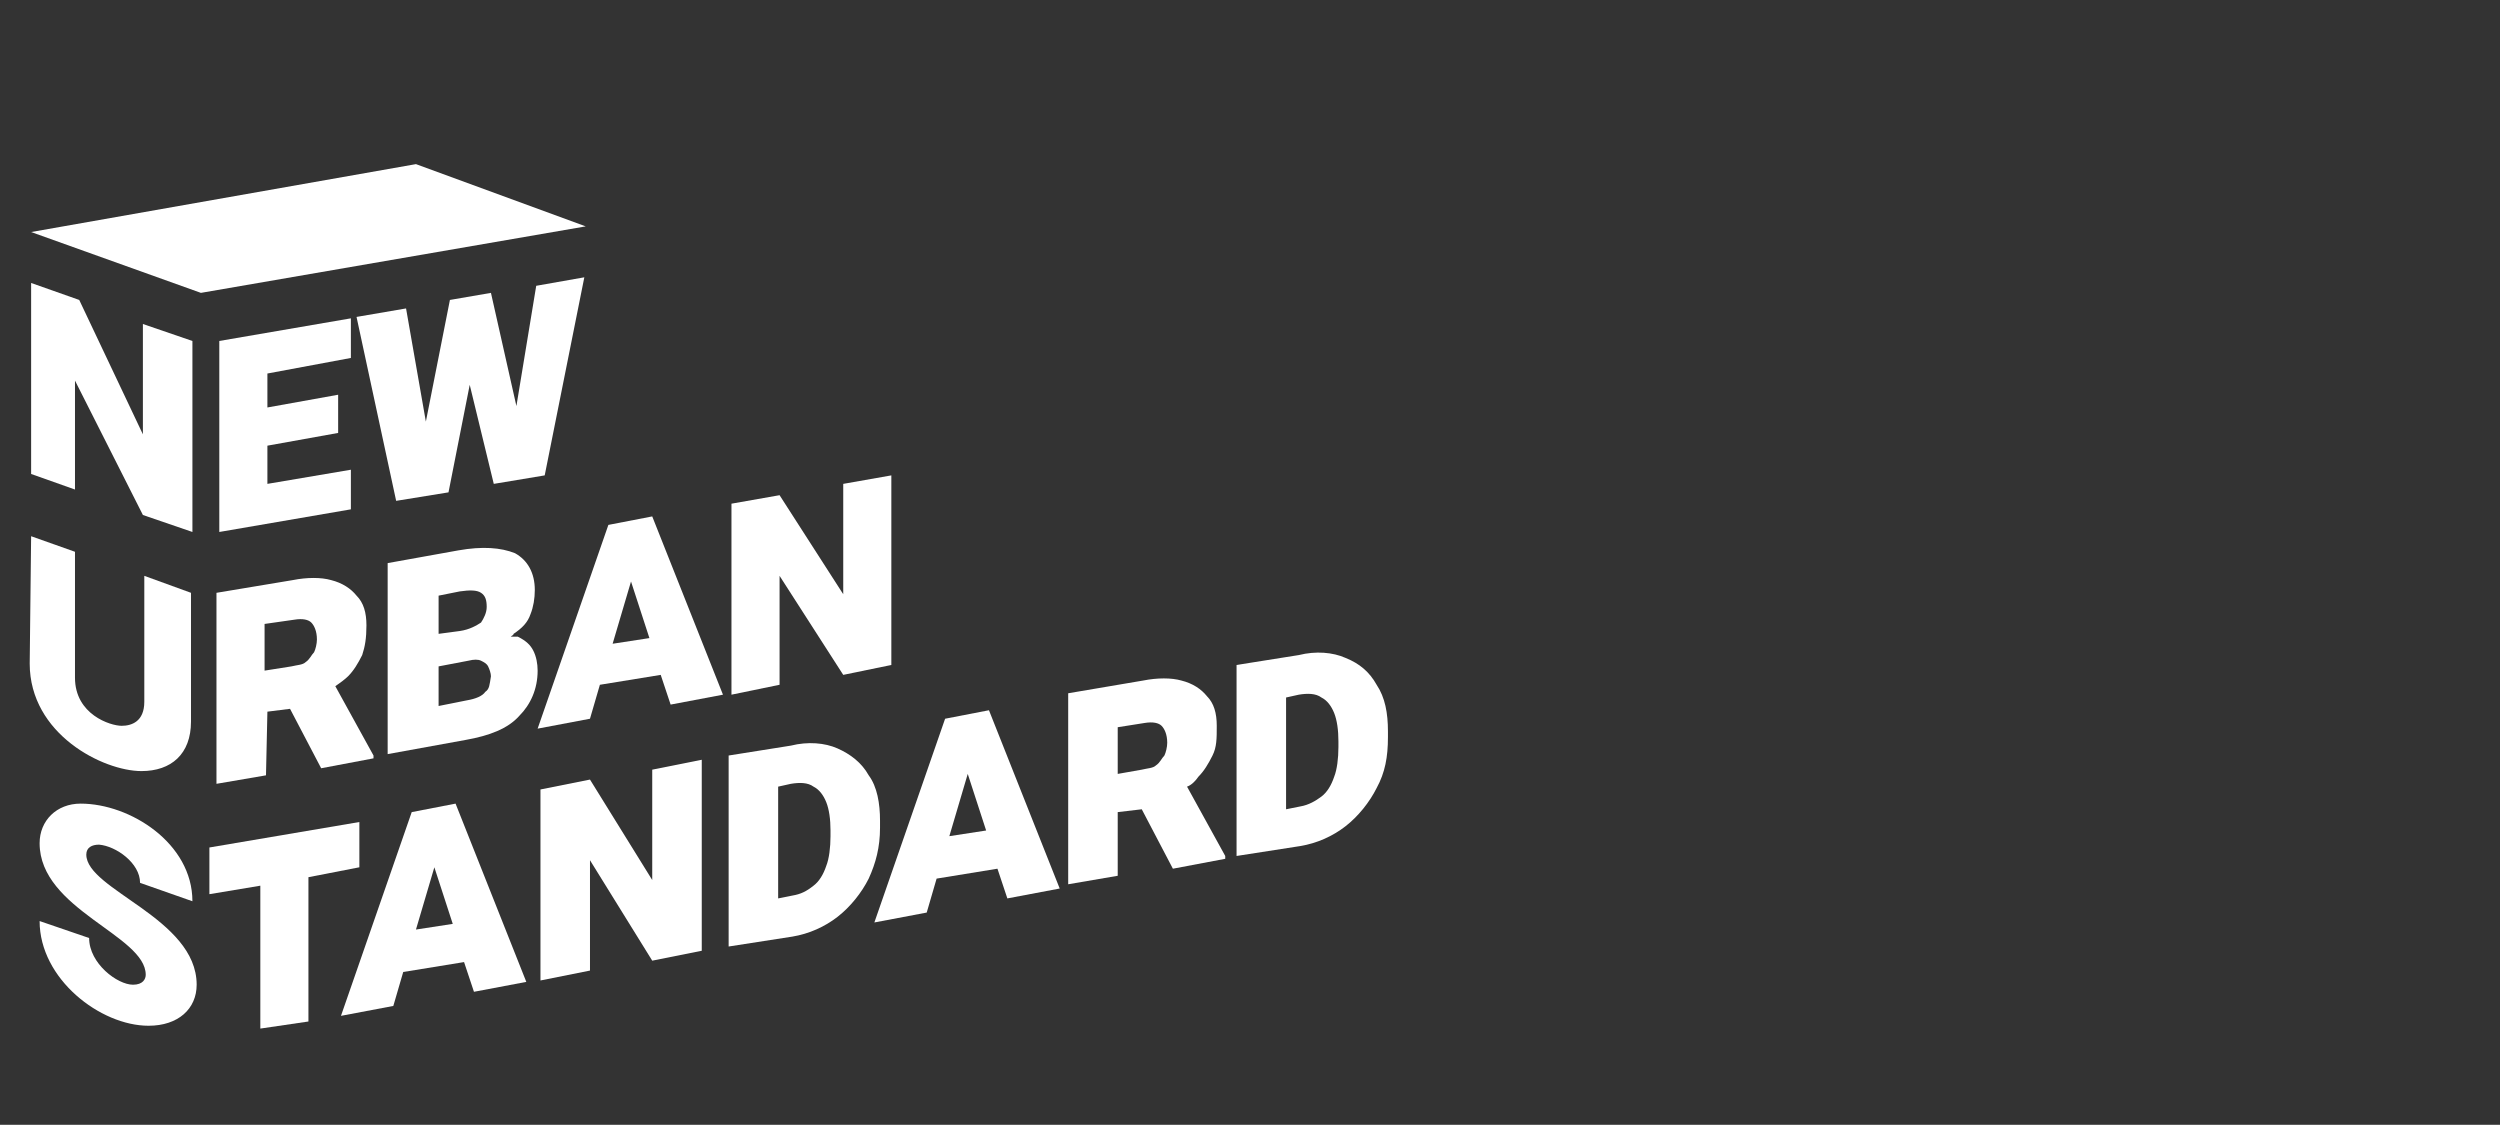
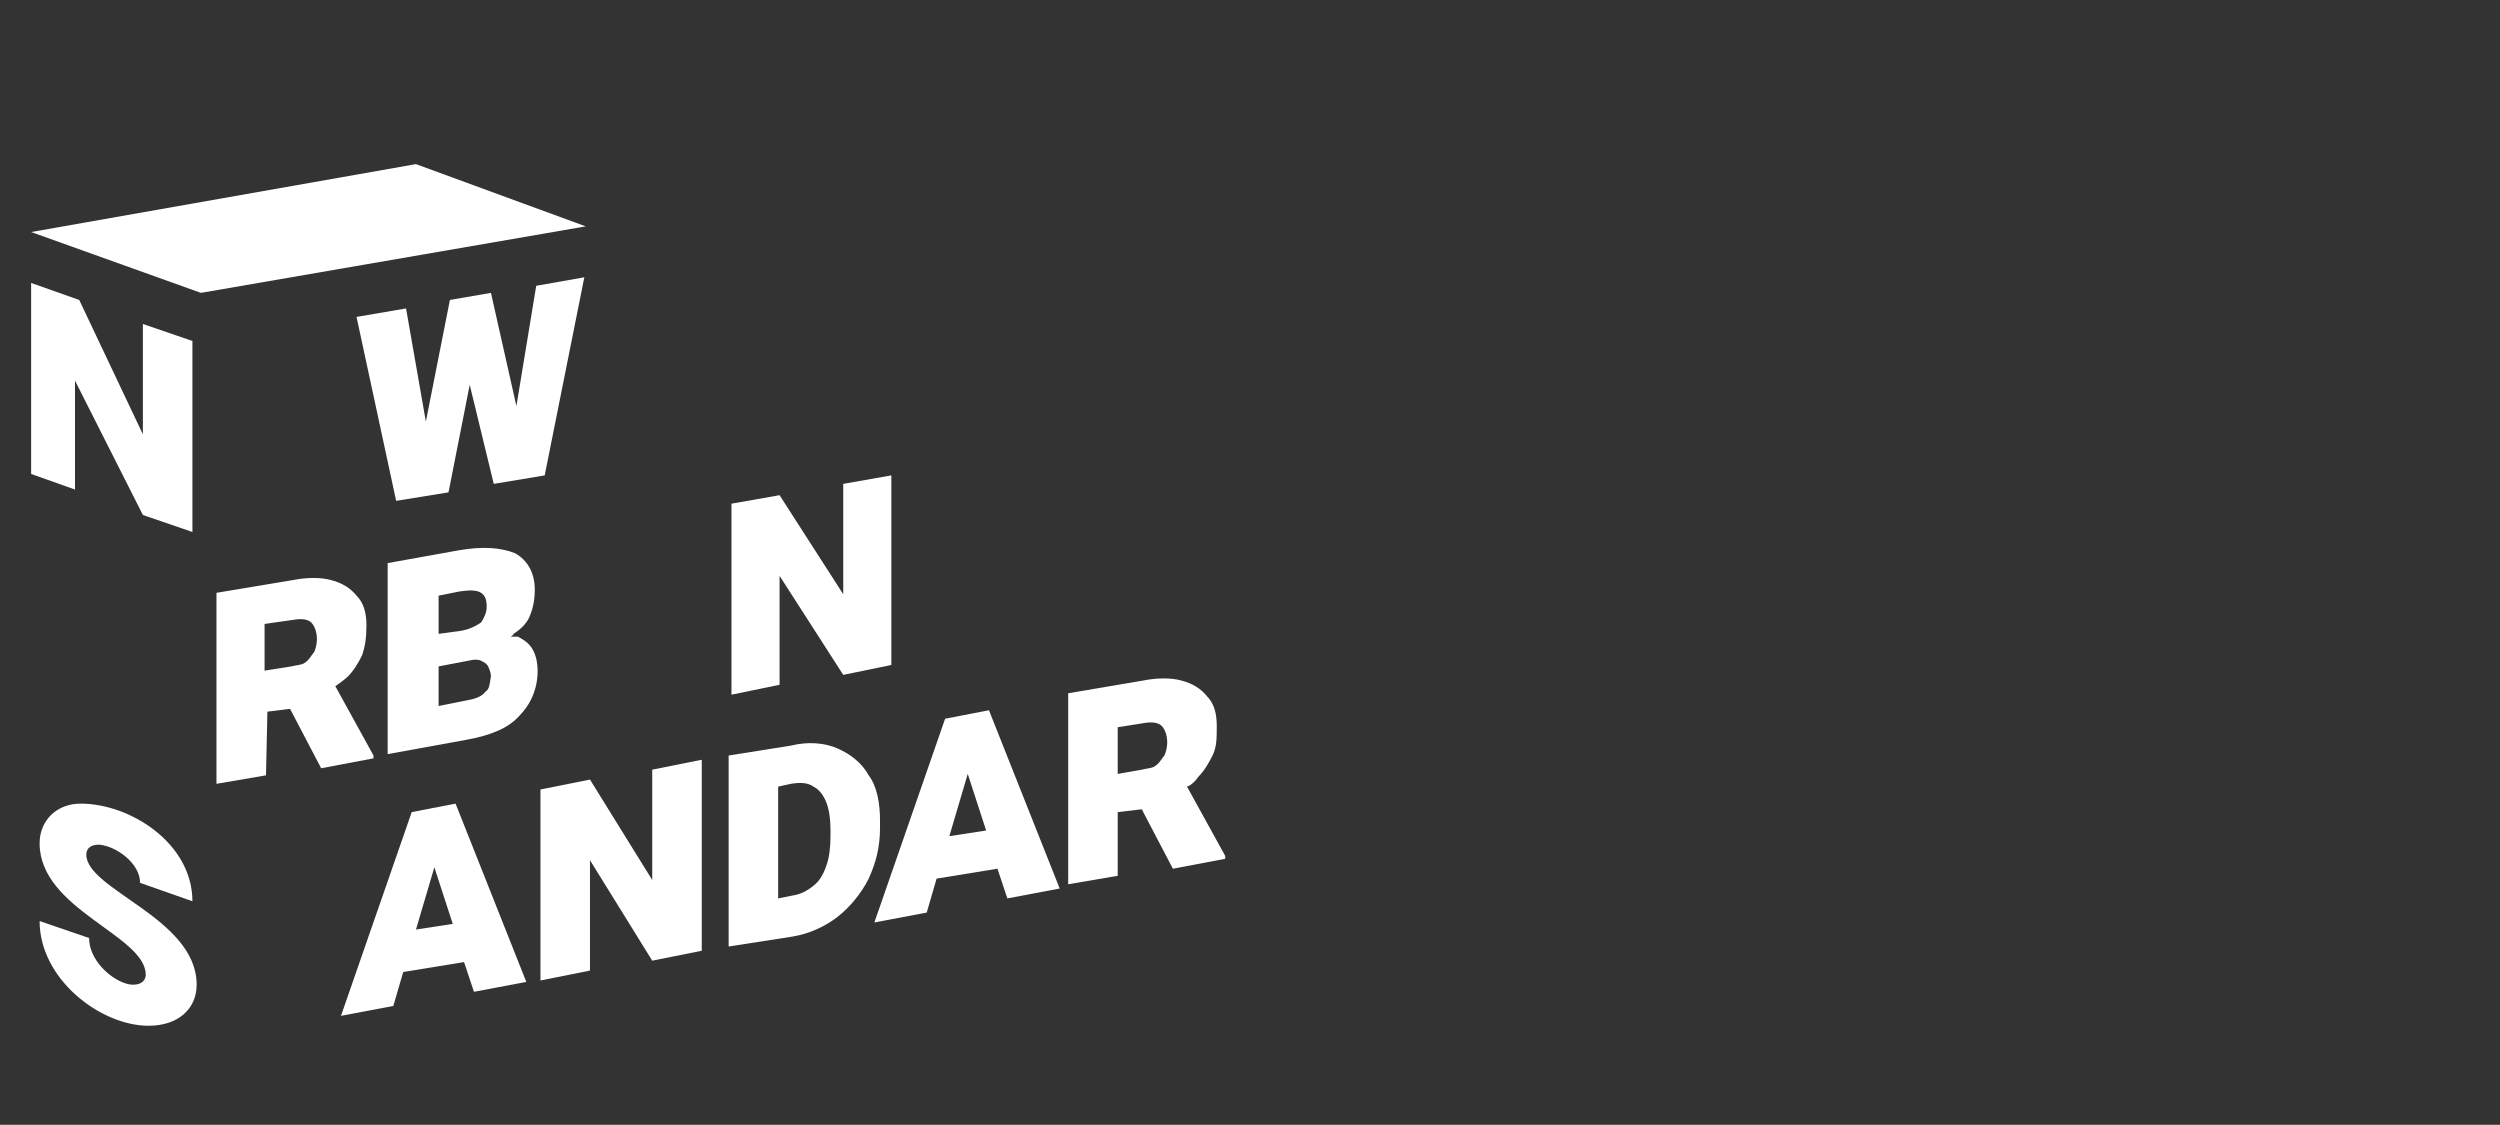
<svg xmlns="http://www.w3.org/2000/svg" version="1.1" id="Laag_1" x="0px" y="0px" viewBox="0 0 176.7 79.5" style="enable-background:new 0 0 176.7 79.5;" xml:space="preserve">
  <rect x="0" y="0" width="176.7" height="79.5" fill="#333333" stroke="none" />
  <style type="text/css">
	.st0{fill:#FFFFFF;}
</style>
  <g>
    <g>
      <polygon class="st0" points="5.3,26.9 10.1,36.4 13.6,37.6 13.6,24.1 10.1,22.9 10.1,30.7 5.6,21.2 2.2,20 2.2,33.5 5.3,34.6       " />
-       <polygon class="st0" points="24.8,36 24.8,33.2 18.9,34.2 18.9,31.5 23.9,30.6 23.9,27.9 18.9,28.8 18.9,26.4 24.8,25.3     24.8,22.5 15.5,24.1 15.5,37.6   " />
      <polygon class="st0" points="31.7,34.8 33.2,27.2 34.9,34.2 38.5,33.6 41.3,19.6 37.9,20.2 36.5,28.7 34.7,20.7 31.8,21.2     30.1,29.8 28.7,21.8 25.2,22.4 28,35.4   " />
      <path class="st0" d="M18.9,50.3l1.6-0.2l2.2,4.2l3.7-0.7v-0.2l-2.7-4.9c0.3-0.2,0.7-0.5,0.9-0.7c0.4-0.4,0.7-0.9,1-1.5    c0.2-0.6,0.3-1.2,0.3-2.1c0-0.9-0.2-1.6-0.7-2.1c-0.4-0.5-1-0.9-1.8-1.1c-0.7-0.2-1.7-0.2-2.7,0l-5.4,0.9v13.5l3.5-0.6L18.9,50.3    L18.9,50.3z M20.8,43.8c0.6-0.1,1,0,1.2,0.2c0.2,0.2,0.4,0.6,0.4,1.2c0,0.3-0.1,0.7-0.2,0.9c-0.2,0.2-0.3,0.5-0.6,0.7    c-0.2,0.2-0.6,0.2-1,0.3l-1.9,0.3v-3.3L20.8,43.8z" />
      <path class="st0" d="M36.6,45C36.5,45,36.3,45,36.1,45c0.1-0.1,0.2-0.1,0.2-0.2c0.6-0.4,1-0.8,1.2-1.4c0.2-0.5,0.3-1.1,0.3-1.7    c0-1.2-0.5-2.1-1.4-2.6c-1-0.4-2.3-0.5-4-0.2l-5,0.9v13.5l5.5-1c1.7-0.3,3-0.8,3.8-1.7c0.8-0.8,1.3-1.9,1.3-3.2    c0-0.5-0.1-1-0.3-1.4C37.5,45.6,37.2,45.3,36.6,45z M32.5,41.8c0.7-0.1,1.2-0.1,1.5,0.1c0.3,0.2,0.4,0.5,0.4,1    c0,0.4-0.2,0.8-0.4,1.1c-0.3,0.2-0.8,0.5-1.5,0.6L31,44.8v-2.7L32.5,41.8z M34.3,48.9c-0.2,0.3-0.7,0.5-1.3,0.6l-2,0.4v-2.8    l2.1-0.4c0.4-0.1,0.7-0.1,0.9,0c0.2,0.1,0.4,0.2,0.5,0.4c0.1,0.2,0.2,0.5,0.2,0.7C34.6,48.4,34.6,48.7,34.3,48.9z" />
-       <path class="st0" d="M43,37.1l-5,14.4l3.7-0.7l0.7-2.4l4.3-0.7l0.7,2.1l3.7-0.7l-5-12.6L43,37.1z M43.3,45.5l1.3-4.4l1.3,4    L43.3,45.5z" />
      <polygon class="st0" points="55.1,40.7 59.6,47.7 63,47 63,33.6 59.6,34.2 59.6,42 55.1,35 51.7,35.6 51.7,49.1 55.1,48.4   " />
-       <polygon class="st0" points="25.4,61.3 25.4,58.1 14.8,59.9 14.8,63.2 18.4,62.6 18.4,72.7 21.8,72.2 21.8,62   " />
      <path class="st0" d="M29.1,57.4l-5,14.4l3.7-0.7l0.7-2.4l4.3-0.7l0.7,2.1l3.7-0.7l-5-12.6L29.1,57.4z M29.4,65.7l1.3-4.4l1.3,4    L29.4,65.7z" />
      <polygon class="st0" points="46.1,62.2 41.7,55.1 38.2,55.8 38.2,69.3 41.7,68.6 41.7,60.8 46.1,67.9 49.6,67.2 49.6,53.7     46.1,54.4   " />
      <path class="st0" d="M59.2,52.9c-0.9-0.4-2.1-0.5-3.3-0.2l-4.4,0.7v13.5l4.5-0.7c1.2-0.2,2.3-0.7,3.2-1.4c0.9-0.7,1.7-1.7,2.2-2.7    c0.5-1.1,0.8-2.2,0.8-3.6V58c0-1.2-0.2-2.4-0.8-3.2C60.9,53.9,60.1,53.3,59.2,52.9z M58.7,59.1c0,0.8-0.1,1.6-0.3,2.1    c-0.2,0.6-0.5,1.1-0.9,1.4C57,63,56.6,63.2,56,63.3l-1,0.2v-7.9l0.9-0.2c0.6-0.1,1.2-0.1,1.6,0.2c0.4,0.2,0.7,0.6,0.9,1.1    c0.2,0.5,0.3,1.2,0.3,2V59.1z" />
      <path class="st0" d="M66.8,50.8l-5,14.4l3.7-0.7l0.7-2.4l4.3-0.7l0.7,2.1l3.7-0.7l-5-12.6L66.8,50.8z M67.1,59.1l1.3-4.4l1.3,4    L67.1,59.1z" />
      <path class="st0" d="M84.7,54.9c0.4-0.4,0.7-0.9,1-1.5s0.3-1.2,0.3-2.1c0-0.9-0.2-1.6-0.7-2.1c-0.4-0.5-1-0.9-1.8-1.1    c-0.7-0.2-1.7-0.2-2.7,0L75.5,49v13.5l3.5-0.6v-4.5l1.7-0.2l2.2,4.2l3.7-0.7v-0.2l-2.7-4.9C84.2,55.5,84.5,55.2,84.7,54.9z     M79,51.4l1.9-0.3c0.6-0.1,1,0,1.2,0.2c0.2,0.2,0.4,0.6,0.4,1.2c0,0.3-0.1,0.7-0.2,0.9c-0.2,0.2-0.3,0.5-0.6,0.7    c-0.2,0.2-0.6,0.2-1,0.3L79,54.7L79,51.4L79,51.4z" />
-       <path class="st0" d="M97.3,48.4c-0.5-0.9-1.2-1.5-2.2-1.9c-0.9-0.4-2.1-0.5-3.3-0.2L87.4,47v13.5l4.5-0.7c1.2-0.2,2.3-0.7,3.2-1.4    c0.9-0.7,1.7-1.7,2.2-2.7c0.6-1.1,0.8-2.2,0.8-3.6v-0.4C98.1,50.4,97.9,49.3,97.3,48.4z M94.6,52.8c0,0.8-0.1,1.6-0.3,2.1    c-0.2,0.6-0.5,1.1-0.9,1.4c-0.4,0.3-0.9,0.6-1.5,0.7l-1,0.2v-7.9l0.9-0.2c0.6-0.1,1.2-0.1,1.6,0.2c0.4,0.2,0.7,0.6,0.9,1.1    c0.2,0.5,0.3,1.2,0.3,2V52.8z" />
    </g>
    <path class="st0" d="M9.9,62.4l3.7,1.3c0-4.1-4.4-6.9-7.9-6.9c-1.7,0-2.9,1.2-2.9,2.8c0,4.7,7.5,6.5,7.5,9.3c0,0.3-0.2,0.7-0.9,0.7   c-1.1,0-3.1-1.5-3.1-3.3l-3.5-1.2c0,4.1,4.3,7.4,7.7,7.4c2.1,0,3.4-1.2,3.4-2.9c0-4.7-7.8-6.7-7.8-9.2c0-0.5,0.4-0.7,0.9-0.7   C8.2,59.8,9.9,61,9.9,62.4z" />
-     <path class="st0" d="M2.2,37.9L5.3,39v8.9c0,2.6,2.5,3.4,3.3,3.4c0.7,0,1.6-0.3,1.6-1.7v-8.9l3.3,1.2v9.1c0,2.3-1.4,3.5-3.5,3.5   c-2.7,0-7.9-2.6-7.9-7.6L2.2,37.9L2.2,37.9z" />
  </g>
  <polygon class="st0" points="2.2,16.4 14.2,20.7 41.4,16 29.4,11.6 " />
</svg>